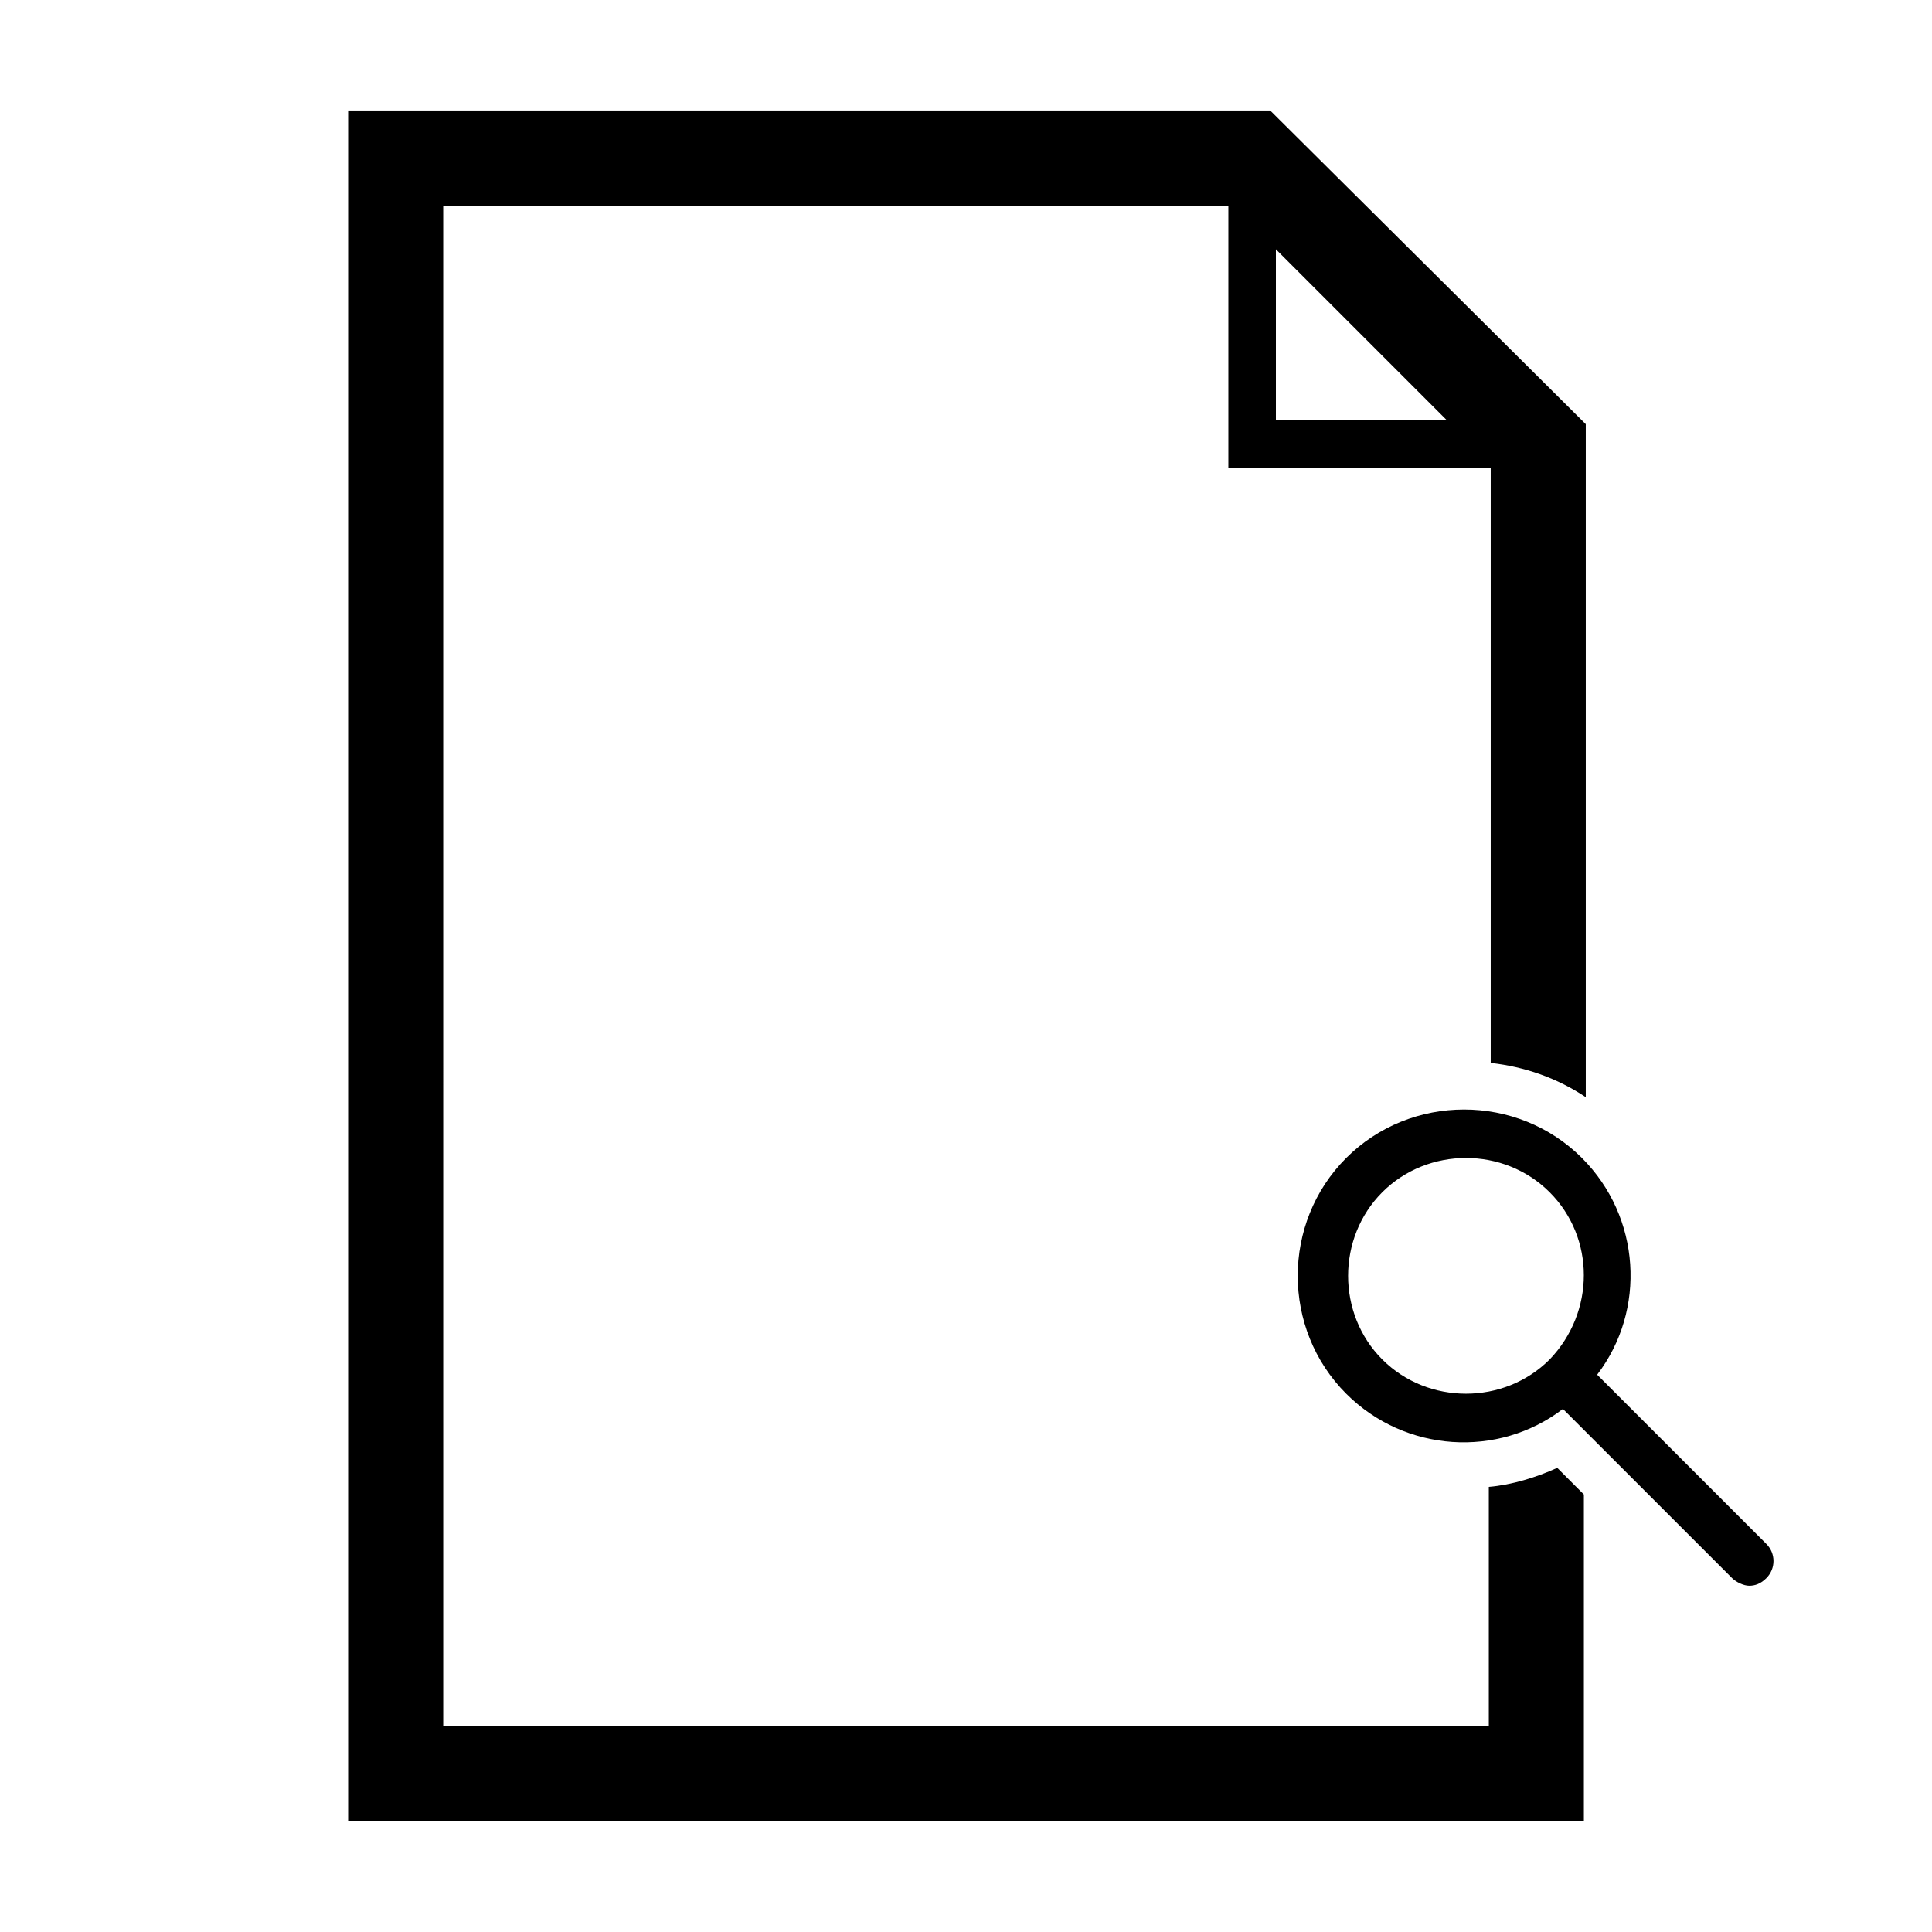
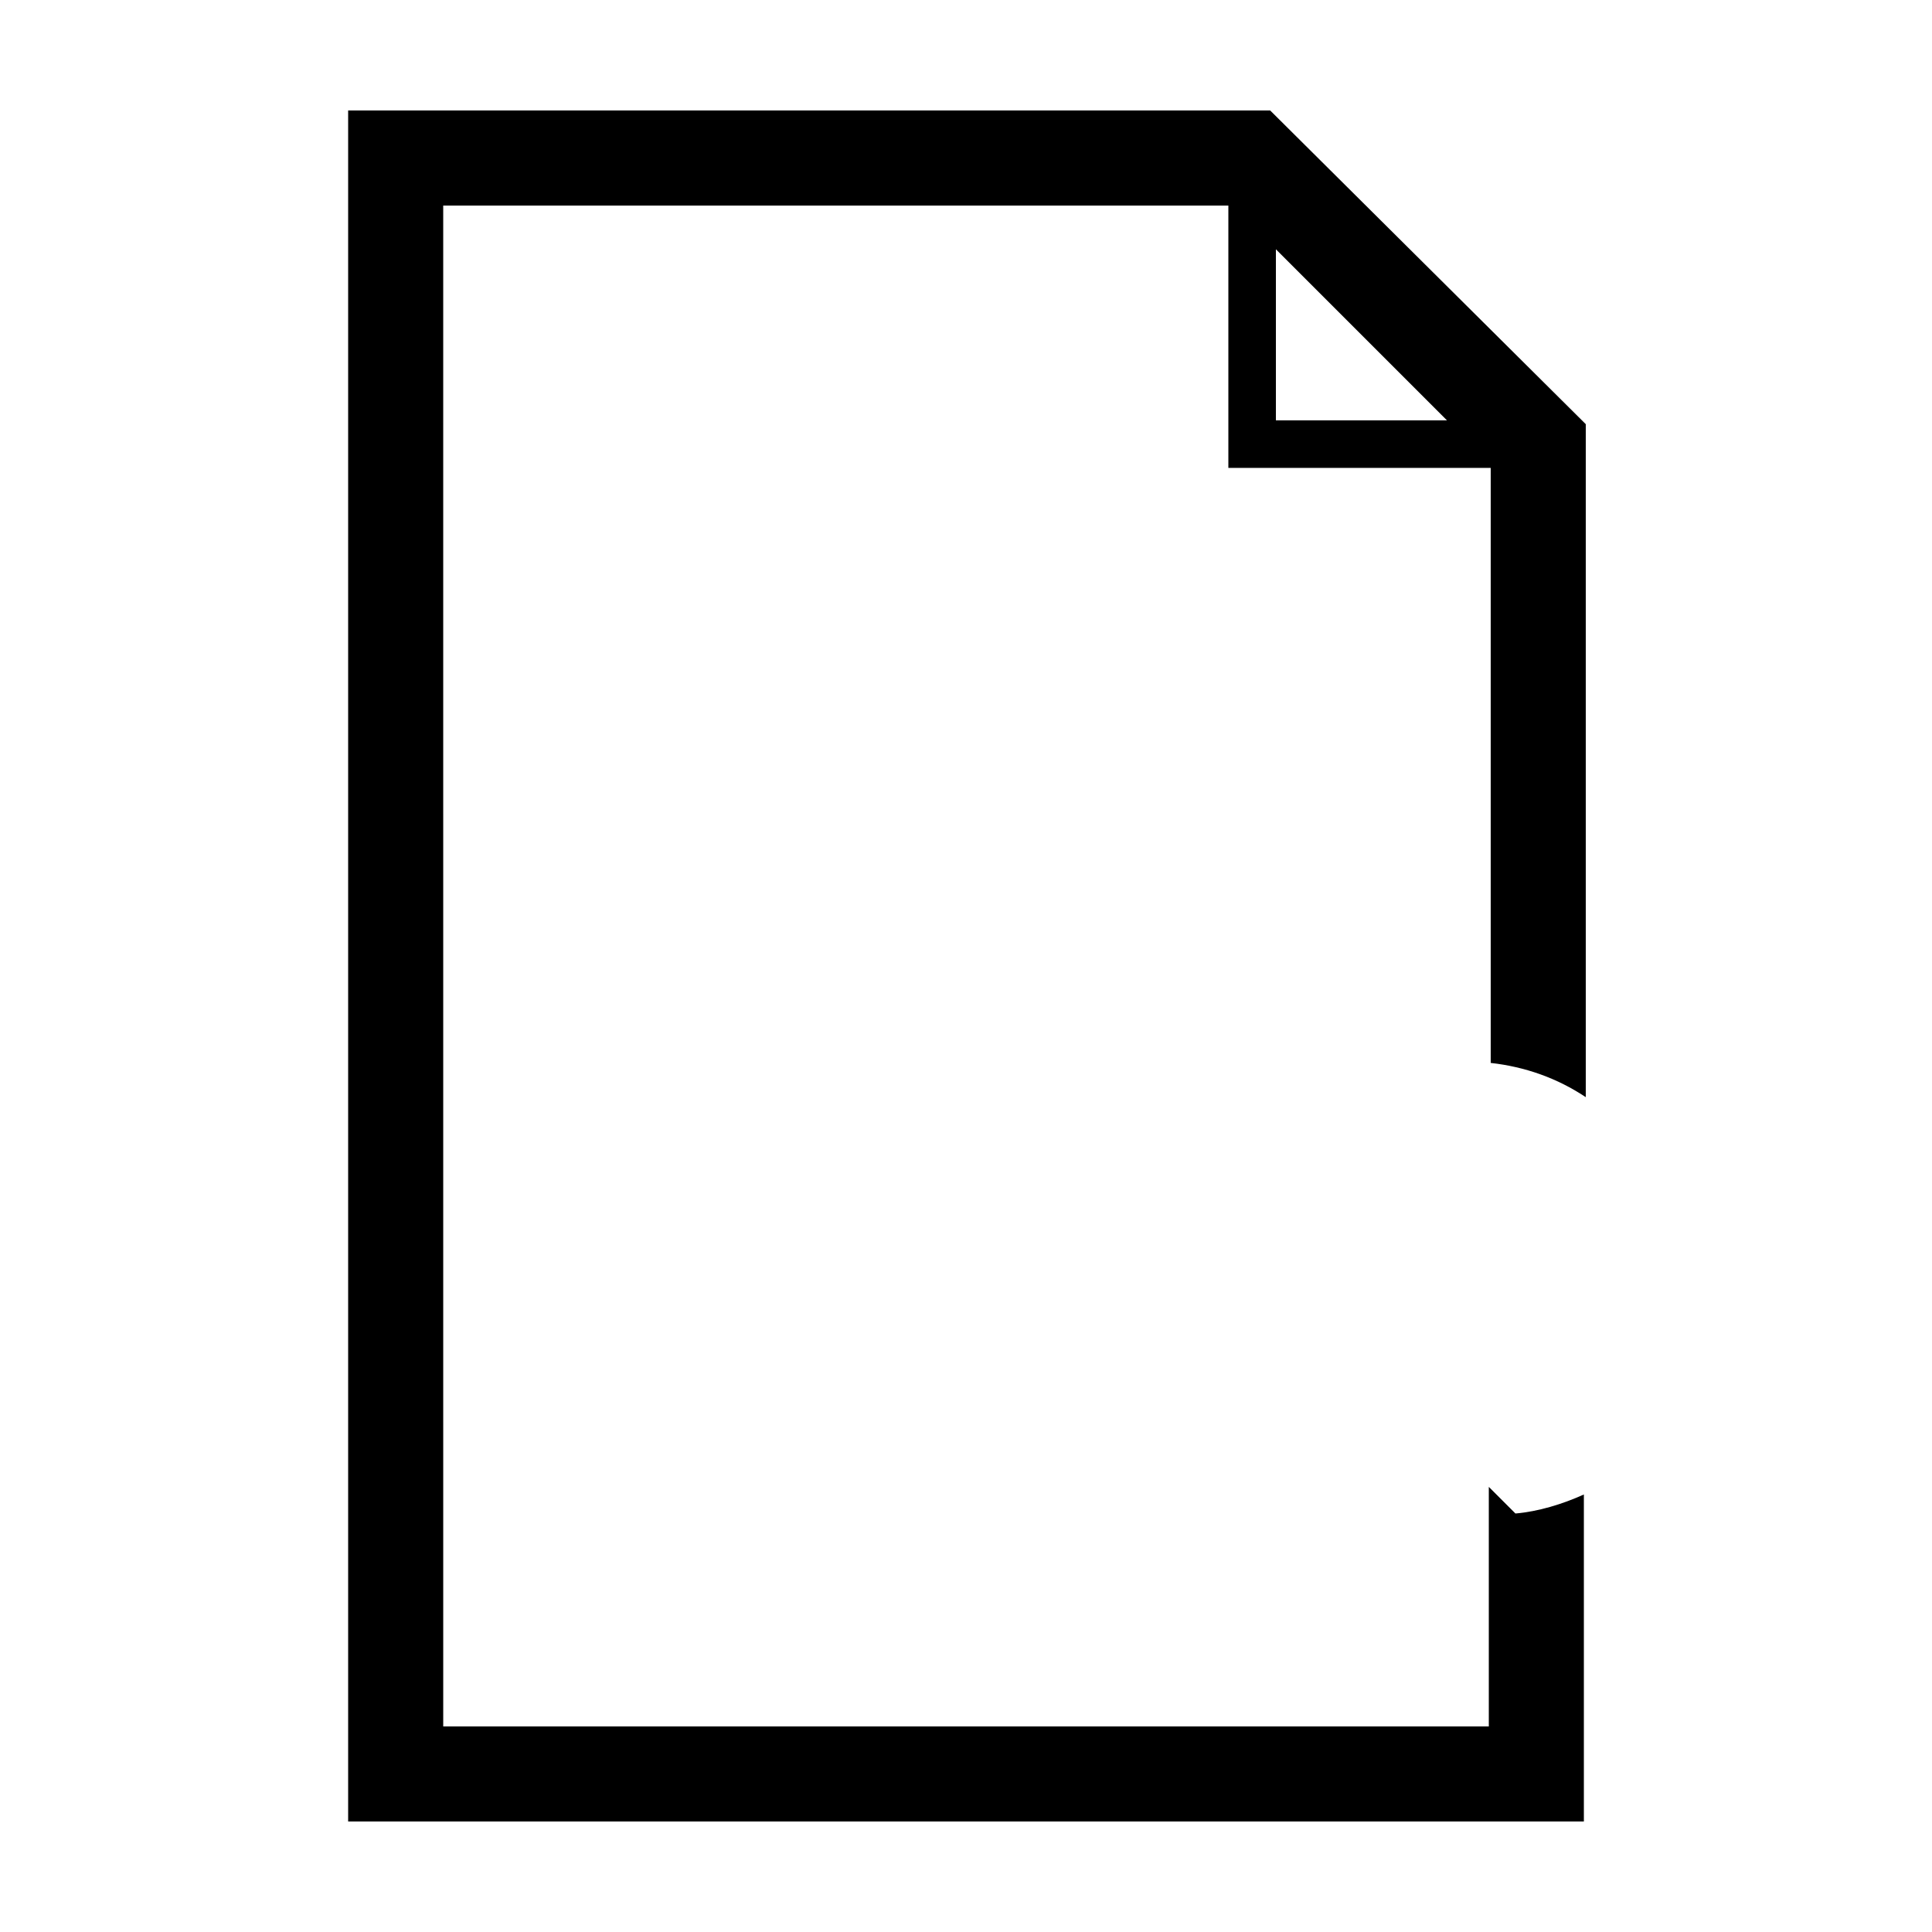
<svg xmlns="http://www.w3.org/2000/svg" fill="#000000" width="800px" height="800px" version="1.1" viewBox="144 144 512 512">
  <g>
-     <path d="m538.55 538.04v63.48h-277.09l-0.004-403.05h208.07v69.527h69.527v157.69c9.07 1.008 17.633 4.031 25.191 9.07v-178.35l-83.633-83.129h-244.35v453.43h327.48v-86.656l-7.055-7.055c-5.543 2.519-12.09 4.535-18.137 5.039zm-56.426-327.98 45.344 45.344h-45.344z" />
-     <path d="m563.23 450.88c-17.129-17.129-45.344-17.129-62.473 0-17.129 17.129-17.129 45.344 0 62.473 15.617 15.617 40.305 17.129 57.434 4.031l44.84 44.84c1.008 1.008 3.023 2.016 4.535 2.016 1.512 0 3.023-0.504 4.535-2.016 2.519-2.519 2.519-6.551 0-9.07l-44.84-44.84c13.098-17.129 11.586-41.816-4.031-57.434zm-8.566 53.402c-12.09 12.09-32.242 12.09-44.336 0-12.09-12.09-12.09-32.242 0-44.336 6.047-6.047 14.105-9.07 22.168-9.07s16.121 3.023 22.168 9.07c12.09 12.094 12.09 31.742 0 44.336z" />
+     <path d="m538.55 538.04v63.48h-277.09l-0.004-403.05h208.07v69.527h69.527v157.69c9.07 1.008 17.633 4.031 25.191 9.07v-178.35l-83.633-83.129h-244.35v453.43h327.48v-86.656c-5.543 2.519-12.09 4.535-18.137 5.039zm-56.426-327.98 45.344 45.344h-45.344z" />
  </g>
</svg>